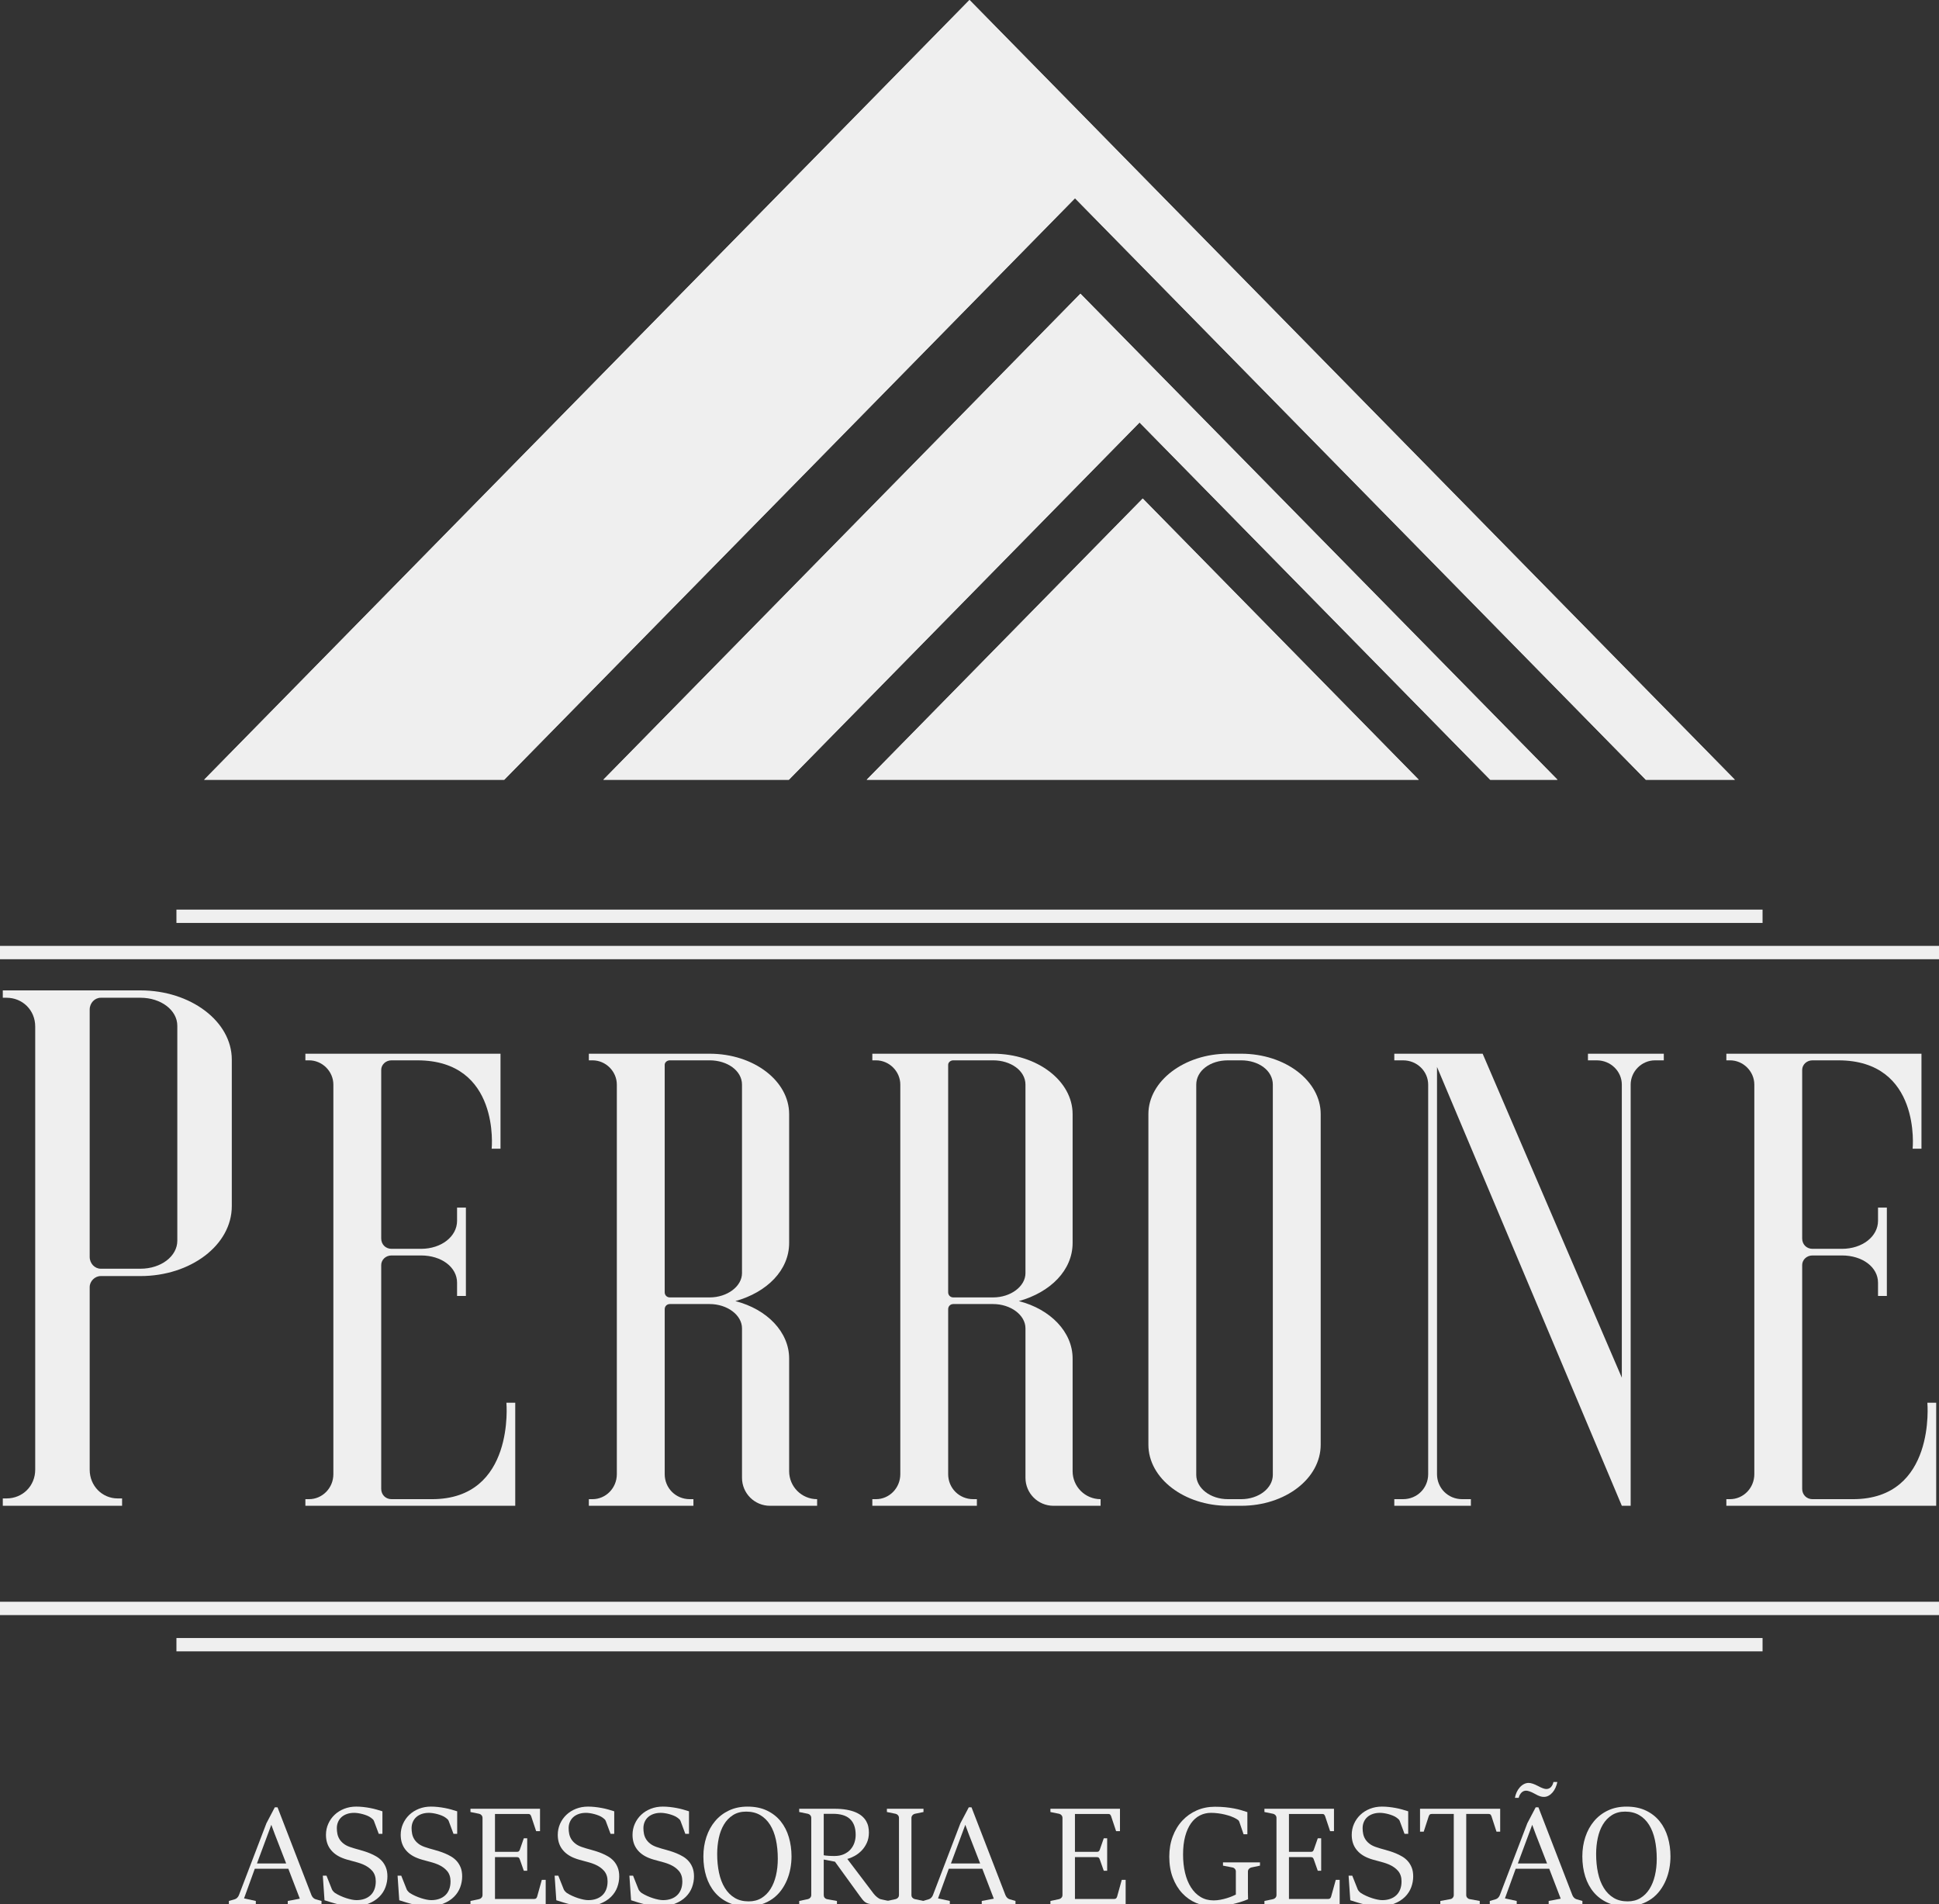
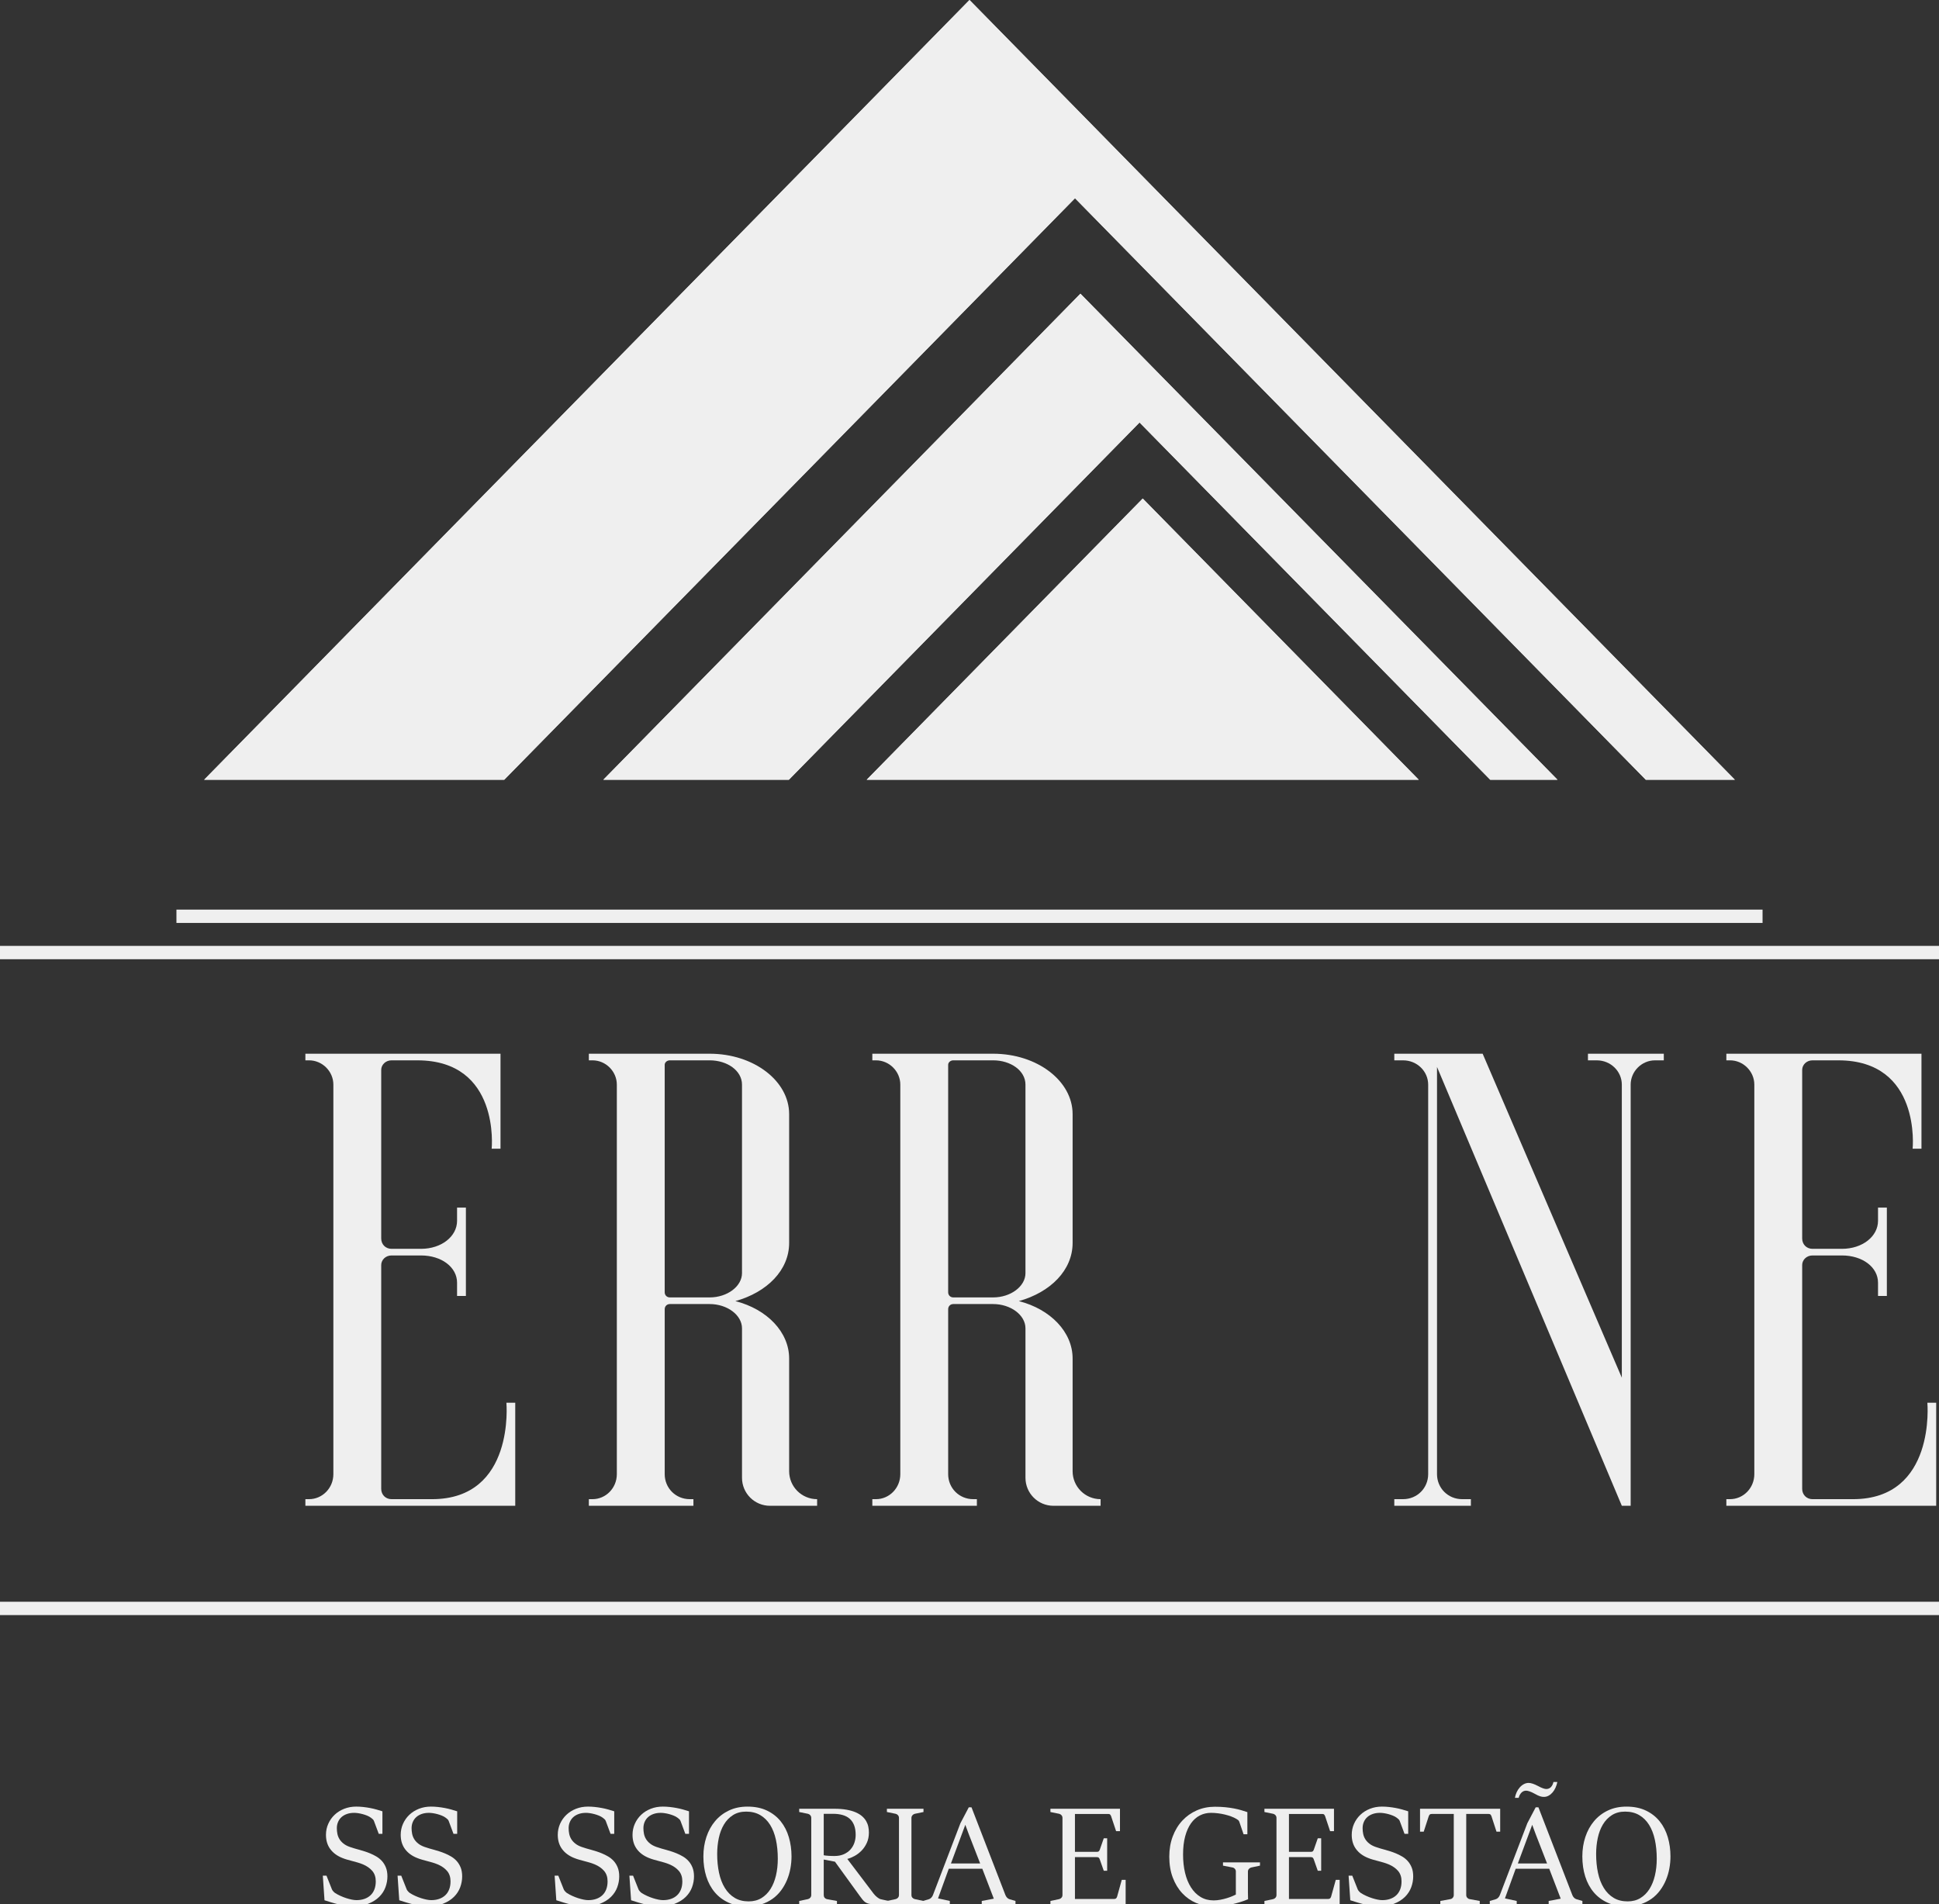
<svg xmlns="http://www.w3.org/2000/svg" xmlns:xlink="http://www.w3.org/1999/xlink" enable-background="new 0 0 295.925 290.632" height="290.632" viewBox="0 0 295.925 290.632" width="295.925">
  <rect x="0" y="0" width="295.925" height="290.632" fill="#333333" stroke="none" />
  <defs>
    <path id="a" d="m31.151 119.012h45.8l87.113-88.757 87.117 88.757h13.592l-116.81-119.012z" />
    <clipPath id="b">
      <use xlink:href="#a" />
    </clipPath>
    <clipPath id="c">
      <use xlink:href="#e" />
    </clipPath>
    <clipPath id="d">
      <use xlink:href="#f" />
    </clipPath>
    <path id="e" d="m92.076 119.012h28.317l53.521-54.53 53.523 54.53h10.266l-72.812-74.185z" />
    <path id="f" d="m132.27 119.012h84.257l-42.126-42.923z" />
  </defs>
  <g fill="#efefef">
-     <path d="m.427 151.159h21.015c7.642 0 13.935 4.719 13.935 10.563v22.361c0 5.956-6.293 10.677-13.935 10.677h-6.068c-.898 0-1.686.786-1.686 1.686v27.869c0 2.472 1.91 4.383 4.27 4.383h.675v1.124h-18.206v-1.124h.563c2.472 0 4.383-1.911 4.383-4.383v-67.65c0-2.472-1.911-4.383-4.383-4.383h-.563zm26.634 5.394c0-2.36-2.473-4.271-5.619-4.271h-6.068c-.898 0-1.686.788-1.686 1.798v37.758c0 1.013.787 1.8 1.686 1.8h6.068c3.146 0 5.619-1.911 5.619-4.271z" />
    <path d="m78.635 214.089v15.731h-32.028v-1.011h.563c2.022 0 3.707-1.687 3.707-3.821v-59.446c0-2.022-1.685-3.709-3.707-3.709h-.563v-1.011h29.779v14.496h-1.349s1.349-13.485-11.35-13.485h-3.933c-.899 0-1.574.676-1.574 1.462v25.733c0 .899.675 1.574 1.574 1.574h4.494c3.146 0 5.508-1.911 5.508-4.271v-2.021h1.348v13.484h-1.348v-2.022c0-2.361-2.361-4.159-5.508-4.159h-4.494c-.899 0-1.574.675-1.574 1.461v34.162c0 .9.675 1.574 1.574 1.574h6.181c12.698 0 11.349-14.721 11.349-14.721z" />
    <path d="m124.705 229.822h-7.191c-2.36 0-4.271-1.91-4.271-4.271v-22.812c0-2.023-2.247-3.708-4.943-3.708h-6.068c-.45 0-.787.337-.787.787v25.172c0 2.134 1.686 3.82 3.82 3.82h.563v1.012h-15.96v-1.012h.562c2.023 0 3.709-1.687 3.709-3.82v-59.447c0-2.022-1.686-3.709-3.709-3.709h-.562v-1.01h18.431c6.742 0 12.137 4.157 12.137 9.214v19.666c0 4.158-3.372 7.529-8.204 8.877 4.832 1.237 8.204 4.72 8.204 8.765v17.194c0 2.36 1.91 4.271 4.27 4.271v1.011zm-16.406-31.803c2.696 0 4.943-1.687 4.943-3.708v-28.769c0-2.135-2.247-3.709-4.943-3.709h-6.068c-.45 0-.787.337-.787.675v34.725c0 .449.337.786.787.786z" />
    <path d="m167.967 229.822h-7.192c-2.359 0-4.271-1.91-4.271-4.271v-22.812c0-2.023-2.247-3.708-4.944-3.708h-6.067c-.451 0-.787.337-.787.787v25.172c0 2.134 1.686 3.82 3.82 3.82h.563v1.012h-15.957v-1.012h.561c2.023 0 3.709-1.687 3.709-3.82v-59.447c0-2.022-1.686-3.709-3.709-3.709h-.561v-1.01h18.429c6.743 0 12.137 4.157 12.137 9.214v19.666c0 4.158-3.371 7.529-8.203 8.877 4.832 1.237 8.203 4.72 8.203 8.765v17.194c0 2.36 1.91 4.271 4.271 4.271v1.011zm-16.407-31.803c2.697 0 4.944-1.687 4.944-3.708v-28.769c0-2.135-2.247-3.709-4.944-3.709h-6.067c-.451 0-.787.337-.787.675v34.725c0 .449.336.786.787.786z" />
-     <path d="m201.561 170.037v50.457c0 5.169-5.394 9.327-12.137 9.327h-2.022c-6.63 0-12.137-4.158-12.137-9.327v-50.457c0-5.056 5.507-9.214 12.137-9.214h2.022c6.743 0 12.137 4.158 12.137 9.214m-7.305-4.494c0-2.137-2.135-3.709-4.832-3.709h-2.022c-2.697 0-4.833 1.572-4.833 3.709v59.559c0 2.022 2.136 3.708 4.833 3.708h2.022c2.697 0 4.832-1.686 4.832-3.708z" />
    <path d="m253.925 160.824v1.011h-1.349c-2.022 0-3.709 1.685-3.709 3.709v64.278h-1.348l-28.207-66.977v62.145c0 2.135 1.687 3.819 3.821 3.819h1.349v1.013h-11.688v-1.013h1.349c2.135 0 3.821-1.685 3.821-3.819v-59.446c0-2.024-1.687-3.709-3.821-3.709h-1.349v-1.011h13.484l21.24 49.443v-44.724c0-2.024-1.686-3.709-3.821-3.709h-1.349v-1.011h11.577z" />
    <path d="m295.497 214.089v15.731h-32.026v-1.011h.562c2.022 0 3.708-1.687 3.708-3.821v-59.446c0-2.022-1.686-3.709-3.708-3.709h-.562v-1.011h29.779v14.496h-1.349s1.349-13.485-11.35-13.485h-3.934c-.898 0-1.573.676-1.573 1.462v25.733c0 .899.675 1.574 1.573 1.574h4.495c3.146 0 5.507-1.911 5.507-4.271v-2.021h1.348v13.484h-1.348v-2.022c0-2.361-2.36-4.159-5.507-4.159h-4.495c-.898 0-1.573.675-1.573 1.461v34.162c0 .9.675 1.574 1.573 1.574h6.181c12.698 0 11.35-14.721 11.35-14.721z" />
    <path d="m0 144.366h295.925v2.036h-295.925z" />
    <path d="m26.928 138.829h242.069v2.036h-242.069z" />
    <path d="m-.001 244.468h295.925v2.035h-295.925z" />
-     <path d="m26.928 250.004h242.069v2.036h-242.069z" />
    <use xlink:href="#a" />
    <path clip-path="url(#b)" d="m31.151 0h233.622v119.012h-233.622z" />
    <use xlink:href="#e" />
    <path clip-path="url(#c)" d="m92.076 44.827h145.627v74.185h-145.627z" />
    <use xlink:href="#f" />
    <path clip-path="url(#d)" d="m132.27 76.089h84.258v42.923h-84.258z" />
-     <path d="m34.931 290.135.909-.265c.141-.042.266-.121.375-.237s.192-.245.249-.386l4.198-10.976 1.279-2.433h.412l5.181 13.408c.057.141.14.27.249.386s.234.195.375.237l.909.265v.497h-5.149v-.497l1.84-.349-1.755-4.568h-5.118l-1.639 4.525 1.797.392v.497h-4.112zm8.744-5.72-1.733-4.462-.529-1.427h-.011l-2.188 5.889z" />
    <path d="m49.268 286.276h.561l.836 2.104c.035.084.104.184.206.296s.192.194.27.243c.254.162.528.311.825.444.296.134.592.248.888.344.296.095.578.169.847.222.268.053.504.079.708.079.444 0 .847-.063 1.21-.19s.674-.312.932-.555c.257-.243.454-.543.592-.898.137-.356.206-.764.206-1.222 0-.648-.177-1.179-.528-1.592-.354-.412-.829-.745-1.428-.999-.268-.112-.533-.206-.793-.28-.262-.073-.523-.146-.788-.217-.265-.07-.528-.143-.793-.217-.265-.073-.526-.163-.788-.27-.789-.317-1.4-.771-1.834-1.363-.434-.593-.65-1.312-.65-2.157 0-.6.116-1.161.35-1.687.232-.525.555-.983.967-1.375.412-.391.9-.697 1.465-.92.563-.222 1.174-.333 1.828-.333.36 0 .717.02 1.068.059.353.038.698.09 1.037.153.338.063.666.139.982.228.317.088.624.181.92.279v3.437h-.561l-.729-1.956c-.036-.105-.102-.2-.196-.285s-.182-.155-.259-.212c-.17-.127-.367-.235-.592-.327-.227-.092-.457-.169-.693-.232s-.467-.111-.692-.144c-.226-.031-.419-.047-.581-.047-.416 0-.788.058-1.115.174-.328.116-.605.277-.83.481-.227.204-.4.451-.523.74-.124.289-.186.603-.186.941 0 .296.027.585.084.866.057.282.159.547.307.793.148.247.352.475.608.683s.583.382.978.523c.254.092.506.173.757.243.25.07.502.141.756.211.254.071.513.148.776.233.266.084.541.187.83.307.324.134.645.294.957.48.314.187.594.418.842.692.246.275.445.604.597.983.151.381.228.832.228 1.354 0 .558-.101 1.108-.301 1.655-.201.546-.519 1.034-.952 1.464-.434.431-.989.779-1.665 1.047-.678.268-1.488.402-2.433.402-.31 0-.636-.026-.978-.08-.342-.053-.695-.121-1.058-.206-.363-.084-.731-.183-1.104-.296-.374-.112-.744-.229-1.111-.349z" />
    <path d="m60.677 286.276h.561l.835 2.104c.035.084.104.184.207.296.102.112.191.194.27.243.254.162.528.311.824.444.297.134.592.248.889.344.296.095.578.169.846.222s.504.079.709.079c.443 0 .847-.063 1.21-.19s.673-.312.931-.555.455-.543.592-.898c.138-.356.207-.764.207-1.222 0-.648-.177-1.179-.529-1.592-.353-.412-.828-.745-1.428-.999-.268-.112-.532-.206-.793-.28-.261-.073-.523-.146-.787-.217-.265-.07-.529-.143-.793-.217-.265-.073-.527-.163-.788-.27-.79-.317-1.401-.771-1.835-1.363-.434-.593-.65-1.312-.65-2.157 0-.6.117-1.161.35-1.687s.555-.983.967-1.375c.412-.391.9-.697 1.465-.92.564-.222 1.174-.333 1.829-.333.36 0 .716.02 1.068.059.353.038.698.09 1.036.153s.666.139.983.228c.317.088.624.181.92.279v3.437h-.563l-.729-1.956c-.035-.105-.101-.2-.195-.285-.096-.085-.182-.155-.26-.212-.169-.127-.366-.235-.592-.327s-.457-.169-.693-.232c-.235-.063-.467-.111-.691-.144-.227-.031-.42-.047-.582-.047-.416 0-.787.058-1.115.174s-.605.277-.83.481c-.227.204-.4.451-.523.74s-.186.603-.186.941c0 .296.028.585.085.866.056.282.159.547.307.793.147.247.351.475.608.683s.583.382.978.523c.254.092.506.173.757.243.25.07.502.141.756.211.254.071.512.148.776.233.265.084.541.187.83.307.324.134.644.294.957.48s.594.418.841.692c.246.275.445.604.598.983.15.381.227.832.227 1.354 0 .558-.1 1.108-.301 1.655-.201.546-.518 1.034-.951 1.464-.434.431-.989.779-1.666 1.047s-1.487.402-2.432.402c-.311 0-.637-.026-.979-.08-.342-.053-.694-.121-1.057-.206-.363-.084-.732-.183-1.105-.296-.373-.112-.744-.229-1.11-.349z" />
-     <path d="m71.801 290.135 1.342-.285c.142-.035.26-.109.354-.223.095-.112.144-.246.144-.401v-11.758c0-.162-.049-.3-.144-.412-.095-.113-.213-.188-.354-.223l-1.342-.274v-.497h10.615v3.415h-.592l-.751-2.252c-.035-.105-.085-.194-.147-.265-.064-.07-.159-.105-.286-.105h-5.097v5.783h3.342c.141 0 .243-.031.307-.095.063-.063.112-.145.148-.243l.602-1.734h.519v4.959h-.519l-.602-1.713c-.036-.112-.086-.202-.148-.27-.063-.066-.166-.101-.307-.101h-3.342v6.387h6.006c.127 0 .223-.033.285-.101.064-.066.113-.156.148-.27l.709-2.548h.592v3.722h-11.482z" />
    <path d="m84.646 286.276h.561l.836 2.104c.035.084.104.184.206.296s.192.194.27.243c.254.162.528.311.825.444.296.134.592.248.888.344.296.095.578.169.847.222.268.053.504.079.708.079.444 0 .847-.063 1.21-.19s.674-.312.932-.555c.257-.243.454-.543.592-.898.137-.356.206-.764.206-1.222 0-.648-.177-1.179-.528-1.592-.354-.412-.829-.745-1.428-.999-.268-.112-.533-.206-.793-.28-.262-.073-.523-.146-.788-.217-.265-.07-.528-.143-.793-.217-.265-.073-.526-.163-.788-.27-.789-.317-1.4-.771-1.834-1.363-.434-.593-.65-1.312-.65-2.157 0-.6.116-1.161.35-1.687.232-.525.555-.983.967-1.375.412-.391.9-.697 1.465-.92.563-.222 1.174-.333 1.828-.333.36 0 .717.02 1.068.059.353.038.698.09 1.037.153.338.063.666.139.982.228.317.088.624.181.92.279v3.437h-.562l-.729-1.956c-.036-.105-.102-.2-.196-.285s-.182-.155-.259-.212c-.17-.127-.367-.235-.592-.327-.227-.092-.457-.169-.693-.232s-.467-.111-.692-.144c-.226-.031-.419-.047-.581-.047-.416 0-.788.058-1.115.174-.328.116-.605.277-.83.481-.227.204-.4.451-.523.74-.124.289-.186.603-.186.941 0 .296.027.585.084.866.057.282.159.547.307.793.148.247.352.475.608.683s.583.382.978.523c.254.092.506.173.757.243.25.07.502.141.756.211.254.071.513.148.776.233.266.084.541.187.83.307.324.134.645.294.957.48.314.187.594.418.842.692.246.275.445.604.597.983.151.381.228.832.228 1.354 0 .558-.101 1.108-.301 1.655-.201.546-.519 1.034-.952 1.464-.434.431-.989.779-1.665 1.047-.678.268-1.488.402-2.433.402-.31 0-.636-.026-.978-.08-.342-.053-.695-.121-1.058-.206-.363-.084-.731-.183-1.104-.296-.374-.112-.744-.229-1.111-.349z" />
    <path d="m96.057 286.276h.561l.835 2.104c.035.084.104.184.206.296s.191.194.27.243c.254.162.529.311.824.444.297.134.593.248.889.344.297.095.578.169.846.222s.504.079.709.079c.443 0 .848-.063 1.211-.19s.673-.312.93-.555c.258-.243.455-.543.592-.898.139-.356.207-.764.207-1.222 0-.648-.176-1.179-.529-1.592-.352-.412-.828-.745-1.427-.999-.269-.112-.532-.206-.794-.28-.26-.073-.522-.146-.787-.217-.264-.07-.529-.143-.793-.217-.264-.073-.527-.163-.787-.27-.79-.317-1.401-.771-1.835-1.363-.434-.593-.65-1.312-.65-2.157 0-.6.116-1.161.349-1.687s.555-.983.968-1.375c.412-.391.9-.697 1.464-.92.564-.222 1.174-.333 1.83-.333.359 0 .715.02 1.068.059.352.038.697.09 1.035.153.339.063.666.139.984.228.316.088.623.181.92.279v3.437h-.561l-.73-1.956c-.035-.105-.1-.2-.195-.285s-.182-.155-.259-.212c-.169-.127-.366-.235-.593-.327-.225-.092-.456-.169-.692-.232-.235-.063-.467-.111-.692-.144-.226-.031-.42-.047-.582-.047-.416 0-.787.058-1.115.174s-.604.277-.83.481-.4.451-.523.74-.185.603-.185.941c0 .296.028.585.085.866.056.282.158.547.307.793.147.247.35.475.607.683s.584.382.979.523c.254.092.506.173.756.243s.502.141.756.211c.254.071.513.148.777.233.264.084.541.187.83.307.324.134.643.294.957.48.313.187.594.418.84.692.247.275.446.604.598.983.151.381.228.832.228 1.354 0 .558-.101 1.108-.302 1.655-.201.546-.518 1.034-.951 1.464-.434.431-.988.779-1.666 1.047-.676.268-1.486.402-2.432.402-.311 0-.637-.026-.979-.08-.342-.053-.693-.121-1.057-.206-.363-.084-.731-.183-1.105-.296-.373-.112-.743-.229-1.109-.349z" />
    <path d="m114.063 290.96c-1.078 0-2.033-.189-2.865-.566s-1.533-.901-2.104-1.575c-.571-.673-1.005-1.477-1.301-2.411-.297-.934-.444-1.957-.444-3.071 0-1.058.153-2.048.46-2.971.307-.924.749-1.729 1.327-2.416.577-.688 1.282-1.229 2.114-1.623.832-.396 1.777-.593 2.834-.593 1.143 0 2.135.203 2.977.608s1.54.953 2.094 1.644c.553.691.966 1.496 1.236 2.416.271.92.408 1.898.408 2.935 0 .613-.057 1.227-.17 1.84-.112.613-.287 1.202-.523 1.766s-.535 1.091-.898 1.581-.795.915-1.295 1.274c-.501.359-1.07.643-1.708.851s-1.352.311-2.142.311zm.201-.761c.74 0 1.387-.167 1.94-.502s1.015-.795 1.386-1.38c.369-.585.648-1.274.835-2.067s.28-1.647.28-2.564c0-1.057-.098-2.026-.291-2.907s-.49-1.639-.889-2.273-.9-1.128-1.506-1.48c-.607-.353-1.322-.528-2.146-.528-.783 0-1.454.18-2.015.539s-1.019.837-1.374 1.433c-.356.596-.617 1.283-.783 2.062s-.248 1.592-.248 2.438c0 1.036.095 1.995.285 2.876.19.882.482 1.645.878 2.289.395.646.894 1.151 1.496 1.518s1.32.546 2.152.546z" />
    <path d="m121.973 290.135 1.342-.285c.142-.035.26-.109.354-.223.095-.112.144-.246.144-.401v-11.758c0-.162-.049-.3-.144-.412-.095-.113-.213-.188-.354-.223l-1.342-.274v-.497h5.35c.719 0 1.35.049 1.893.147.543.1 1.01.234 1.401.407s.716.374.973.603.462.479.613.746.257.548.317.841c.06.292.09.583.09.872 0 .599-.107 1.131-.322 1.597-.215.465-.486.863-.814 1.194-.328.332-.686.602-1.073.81s-.751.354-1.089.438l4.007 5.287c.063.084.142.174.233.27.091.095.186.183.285.264.098.081.199.152.301.212.103.06.199.101.291.121l1.185.265v.497h-2.231c-.316 0-.58-.024-.787-.074-.209-.049-.391-.128-.545-.237-.155-.109-.298-.247-.428-.413-.131-.165-.281-.364-.45-.597l-3.743-5.171-1.713-.328v5.414c0 .162.041.296.122.401.081.106.192.18.333.223l1.564.285v.497h-5.762v-.498zm3.742-6.978c.078.021.188.039.328.053.141.015.293.026.455.037s.318.018.471.021c.15.003.275.005.375.005.549 0 1.027-.09 1.433-.27s.741-.418 1.01-.714c.268-.296.469-.638.603-1.025s.201-.793.201-1.216c0-.564-.078-1.049-.232-1.454-.156-.405-.379-.738-.672-.999s-.654-.453-1.084-.576c-.43-.124-.92-.186-1.47-.186h-1.417v6.324z" />
    <path d="m135.357 290.135 1.344-.285c.141-.035.258-.109.354-.223.096-.112.143-.246.143-.401v-11.758c0-.162-.047-.3-.143-.412-.096-.113-.213-.188-.354-.223l-1.344-.274v-.497h5.584v.497l-1.333.274c-.142.035-.261.111-.359.228s-.147.252-.147.407v11.758c0 .162.047.298.143.407.095.109.217.182.364.217l1.333.285v.497h-5.584v-.497z" />
    <path d="m140.846 290.135.909-.265c.142-.042.267-.121.376-.237.108-.116.191-.245.248-.386l4.197-10.976 1.279-2.433h.412l5.182 13.408c.057.141.14.27.249.386.108.116.233.195.375.237l.909.265v.497h-5.149v-.497l1.84-.349-1.755-4.568h-5.117l-1.64 4.525 1.798.392v.497h-4.113zm8.744-5.72-1.734-4.462-.528-1.427h-.011l-2.188 5.889z" />
    <path d="m160.312 290.135 1.343-.285c.141-.035.259-.109.354-.223.095-.112.143-.246.143-.401v-11.758c0-.162-.048-.3-.143-.412-.096-.113-.214-.188-.354-.223l-1.343-.274v-.497h10.616v3.415h-.593l-.75-2.252c-.036-.105-.085-.194-.148-.265s-.158-.105-.285-.105h-5.097v5.783h3.341c.142 0 .243-.031.307-.095s.113-.145.148-.243l.603-1.734h.519v4.959h-.519l-.603-1.713c-.035-.112-.085-.202-.148-.27-.063-.066-.165-.101-.307-.101h-3.341v6.387h6.006c.127 0 .222-.033.285-.101.063-.066.112-.156.148-.27l.708-2.548h.592v3.722h-11.482z" />
    <path d="m188.616 285.652c0-.154-.047-.29-.143-.407-.095-.116-.213-.188-.354-.217l-1.47-.285v-.497h5.646v.497l-1.343.285c-.141.036-.259.109-.354.223-.095.112-.143.247-.143.401v1.629 1.522s.007.8.021 1.067c-.339.148-.718.288-1.137.418-.42.131-.86.247-1.321.349-.462.103-.937.182-1.423.238s-.969.085-1.448.085c-.909 0-1.77-.171-2.58-.513-.811-.343-1.521-.839-2.131-1.491-.609-.652-1.093-1.447-1.448-2.385-.356-.938-.534-2.002-.534-3.193 0-1.127.176-2.16.528-3.098s.841-1.741 1.465-2.411c.624-.669 1.358-1.189 2.205-1.56.846-.37 1.766-.555 2.76-.555.585 0 1.118.024 1.602.074.482.049.925.112 1.327.19.401.077.77.165 1.104.264s.644.197.926.296v3.373h-.582l-.645-1.893c-.043-.119-.104-.211-.186-.274s-.171-.124-.27-.18c-.226-.134-.49-.258-.793-.37-.303-.113-.624-.21-.962-.291-.339-.081-.689-.145-1.053-.19-.362-.046-.717-.068-1.063-.068-.606 0-1.17.132-1.691.396s-.973.662-1.354 1.194-.679 1.197-.894 1.993c-.215.797-.322 1.724-.322 2.781 0 1.015.102 1.949.307 2.802.204.853.506 1.592.904 2.215.397.624.886 1.11 1.464 1.46.578.349 1.24.522 1.988.522.338 0 .684-.033 1.036-.1.353-.067.682-.148.988-.243.307-.096.582-.194.825-.297.243-.102.424-.185.544-.248v-3.508z" />
    <path d="m192.973 290.135 1.343-.285c.141-.035.259-.109.354-.223.095-.112.143-.246.143-.401v-11.758c0-.162-.048-.3-.143-.412-.096-.113-.214-.188-.354-.223l-1.343-.274v-.497h10.616v3.415h-.593l-.75-2.252c-.036-.105-.085-.194-.148-.265s-.158-.105-.285-.105h-5.097v5.783h3.341c.142 0 .243-.031.307-.095s.113-.145.148-.243l.603-1.734h.519v4.959h-.519l-.603-1.713c-.035-.112-.085-.202-.148-.27-.063-.066-.165-.101-.307-.101h-3.341v6.387h6.006c.127 0 .222-.033.285-.101.063-.066.112-.156.148-.27l.708-2.548h.592v3.722h-11.482z" />
    <path d="m205.819 286.276h.561l.835 2.104c.035.084.104.184.207.296.102.112.191.194.27.243.254.162.528.311.824.444s.593.248.889.344c.296.095.578.169.846.222s.504.079.708.079c.444 0 .848-.063 1.211-.19s.673-.312.931-.555c.257-.243.454-.543.592-.898.138-.356.206-.764.206-1.222 0-.648-.176-1.179-.528-1.592-.353-.412-.828-.745-1.428-.999-.268-.112-.532-.206-.793-.28-.261-.073-.523-.146-.787-.217-.265-.07-.529-.143-.793-.217-.265-.073-.527-.163-.788-.27-.79-.317-1.401-.771-1.835-1.363-.434-.593-.65-1.312-.65-2.157 0-.6.117-1.161.35-1.687s.555-.983.967-1.375c.413-.391.9-.697 1.465-.92.563-.222 1.174-.333 1.829-.333.359 0 .716.02 1.068.059.353.038.697.09 1.036.153.338.063.666.139.983.228.317.088.624.181.92.279v3.437h-.561l-.729-1.956c-.035-.105-.101-.2-.195-.285-.096-.085-.182-.155-.26-.212-.169-.127-.366-.235-.592-.327s-.456-.169-.692-.232-.468-.111-.692-.144c-.227-.031-.42-.047-.582-.047-.416 0-.788.058-1.115.174-.328.116-.604.277-.83.481s-.4.451-.523.74c-.124.289-.186.603-.186.941 0 .296.028.585.085.866.057.282.158.547.307.793.148.247.351.475.608.683s.583.382.978.523c.254.092.506.173.756.243s.503.141.756.211c.254.071.514.148.777.233.265.084.541.187.83.307.324.134.644.294.957.48s.594.418.841.692c.246.275.445.604.598.983.151.381.227.832.227 1.354 0 .558-.1 1.108-.301 1.655-.201.546-.519 1.034-.952 1.464-.434.431-.988.779-1.665 1.047s-1.487.402-2.432.402c-.311 0-.637-.026-.979-.08-.342-.053-.694-.121-1.058-.206-.362-.084-.731-.183-1.104-.296-.374-.112-.744-.229-1.11-.349z" />
    <path d="m219.819 290.135 1.555-.285c.141-.028.259-.101.354-.217s.143-.252.143-.407v-12.371h-3.373c-.142 0-.243.035-.307.105s-.113.159-.148.265l-.761 2.337h-.561v-3.5h12.233v3.5h-.561l-.761-2.337c-.035-.105-.083-.194-.143-.265-.061-.07-.157-.105-.291-.105h-3.426v12.371c0 .162.049.3.147.412.099.113.219.184.36.212l1.554.285v.497h-6.017v-.497z" />
    <path d="m227.366 290.135.909-.265c.141-.042.266-.121.375-.237s.192-.245.249-.386l4.197-10.976 1.279-2.433h.413l5.181 13.408c.057.141.14.27.249.386.108.116.233.195.375.237l.909.265v.497h-5.149v-.497l1.84-.349-1.755-4.568h-5.118l-1.639 4.525 1.798.392v.497h-4.113zm3.838-15.733c.05-.303.138-.592.265-.867.127-.274.283-.518.471-.729.187-.212.396-.379.629-.502.232-.124.476-.186.729-.186.184 0 .395.041.635.122.239.081.493.191.761.333.324.176.591.3.799.37s.371.105.491.105c.148 0 .284-.026.407-.079s.229-.127.317-.223c.088-.095.164-.207.228-.338s.112-.273.147-.429h.593c-.057.297-.146.582-.271.856-.123.275-.272.517-.449.725-.176.208-.377.376-.603.502-.226.127-.469.19-.729.19-.099 0-.194-.007-.285-.021-.092-.015-.192-.039-.302-.074s-.228-.083-.354-.143c-.127-.061-.271-.136-.434-.228-.316-.176-.586-.302-.809-.375-.222-.074-.393-.111-.513-.111-.296 0-.543.104-.74.312s-.335.471-.412.788h-.571zm4.906 10.013-1.734-4.462-.528-1.427h-.011l-2.188 5.889z" />
    <path d="m248.207 290.96c-1.079 0-2.034-.189-2.866-.566s-1.533-.901-2.104-1.575c-.571-.673-1.005-1.477-1.301-2.411s-.444-1.957-.444-3.071c0-1.058.153-2.048.46-2.971.307-.924.749-1.729 1.327-2.416.578-.688 1.283-1.229 2.114-1.623.832-.396 1.776-.593 2.834-.593 1.143 0 2.134.203 2.977.608s1.54.953 2.094 1.644.966 1.496 1.237 2.416.407 1.898.407 2.935c0 .613-.057 1.227-.17 1.84-.112.613-.287 1.202-.523 1.766s-.535 1.091-.898 1.581-.795.915-1.295 1.274c-.501.359-1.07.643-1.708.851s-1.352.311-2.141.311zm.2-.761c.74 0 1.387-.167 1.94-.502s1.016-.795 1.385-1.38c.37-.585.649-1.274.836-2.067s.28-1.647.28-2.564c0-1.057-.098-2.026-.291-2.907-.194-.881-.49-1.639-.888-2.273-.398-.635-.901-1.128-1.507-1.48-.606-.353-1.322-.528-2.146-.528-.783 0-1.454.18-2.015.539s-1.019.837-1.375 1.433c-.355.596-.616 1.283-.782 2.062-.165.779-.248 1.592-.248 2.438 0 1.036.095 1.995.285 2.876.19.882.482 1.645.878 2.289.395.646.894 1.151 1.496 1.518s1.32.546 2.152.546z" />
  </g>
</svg>